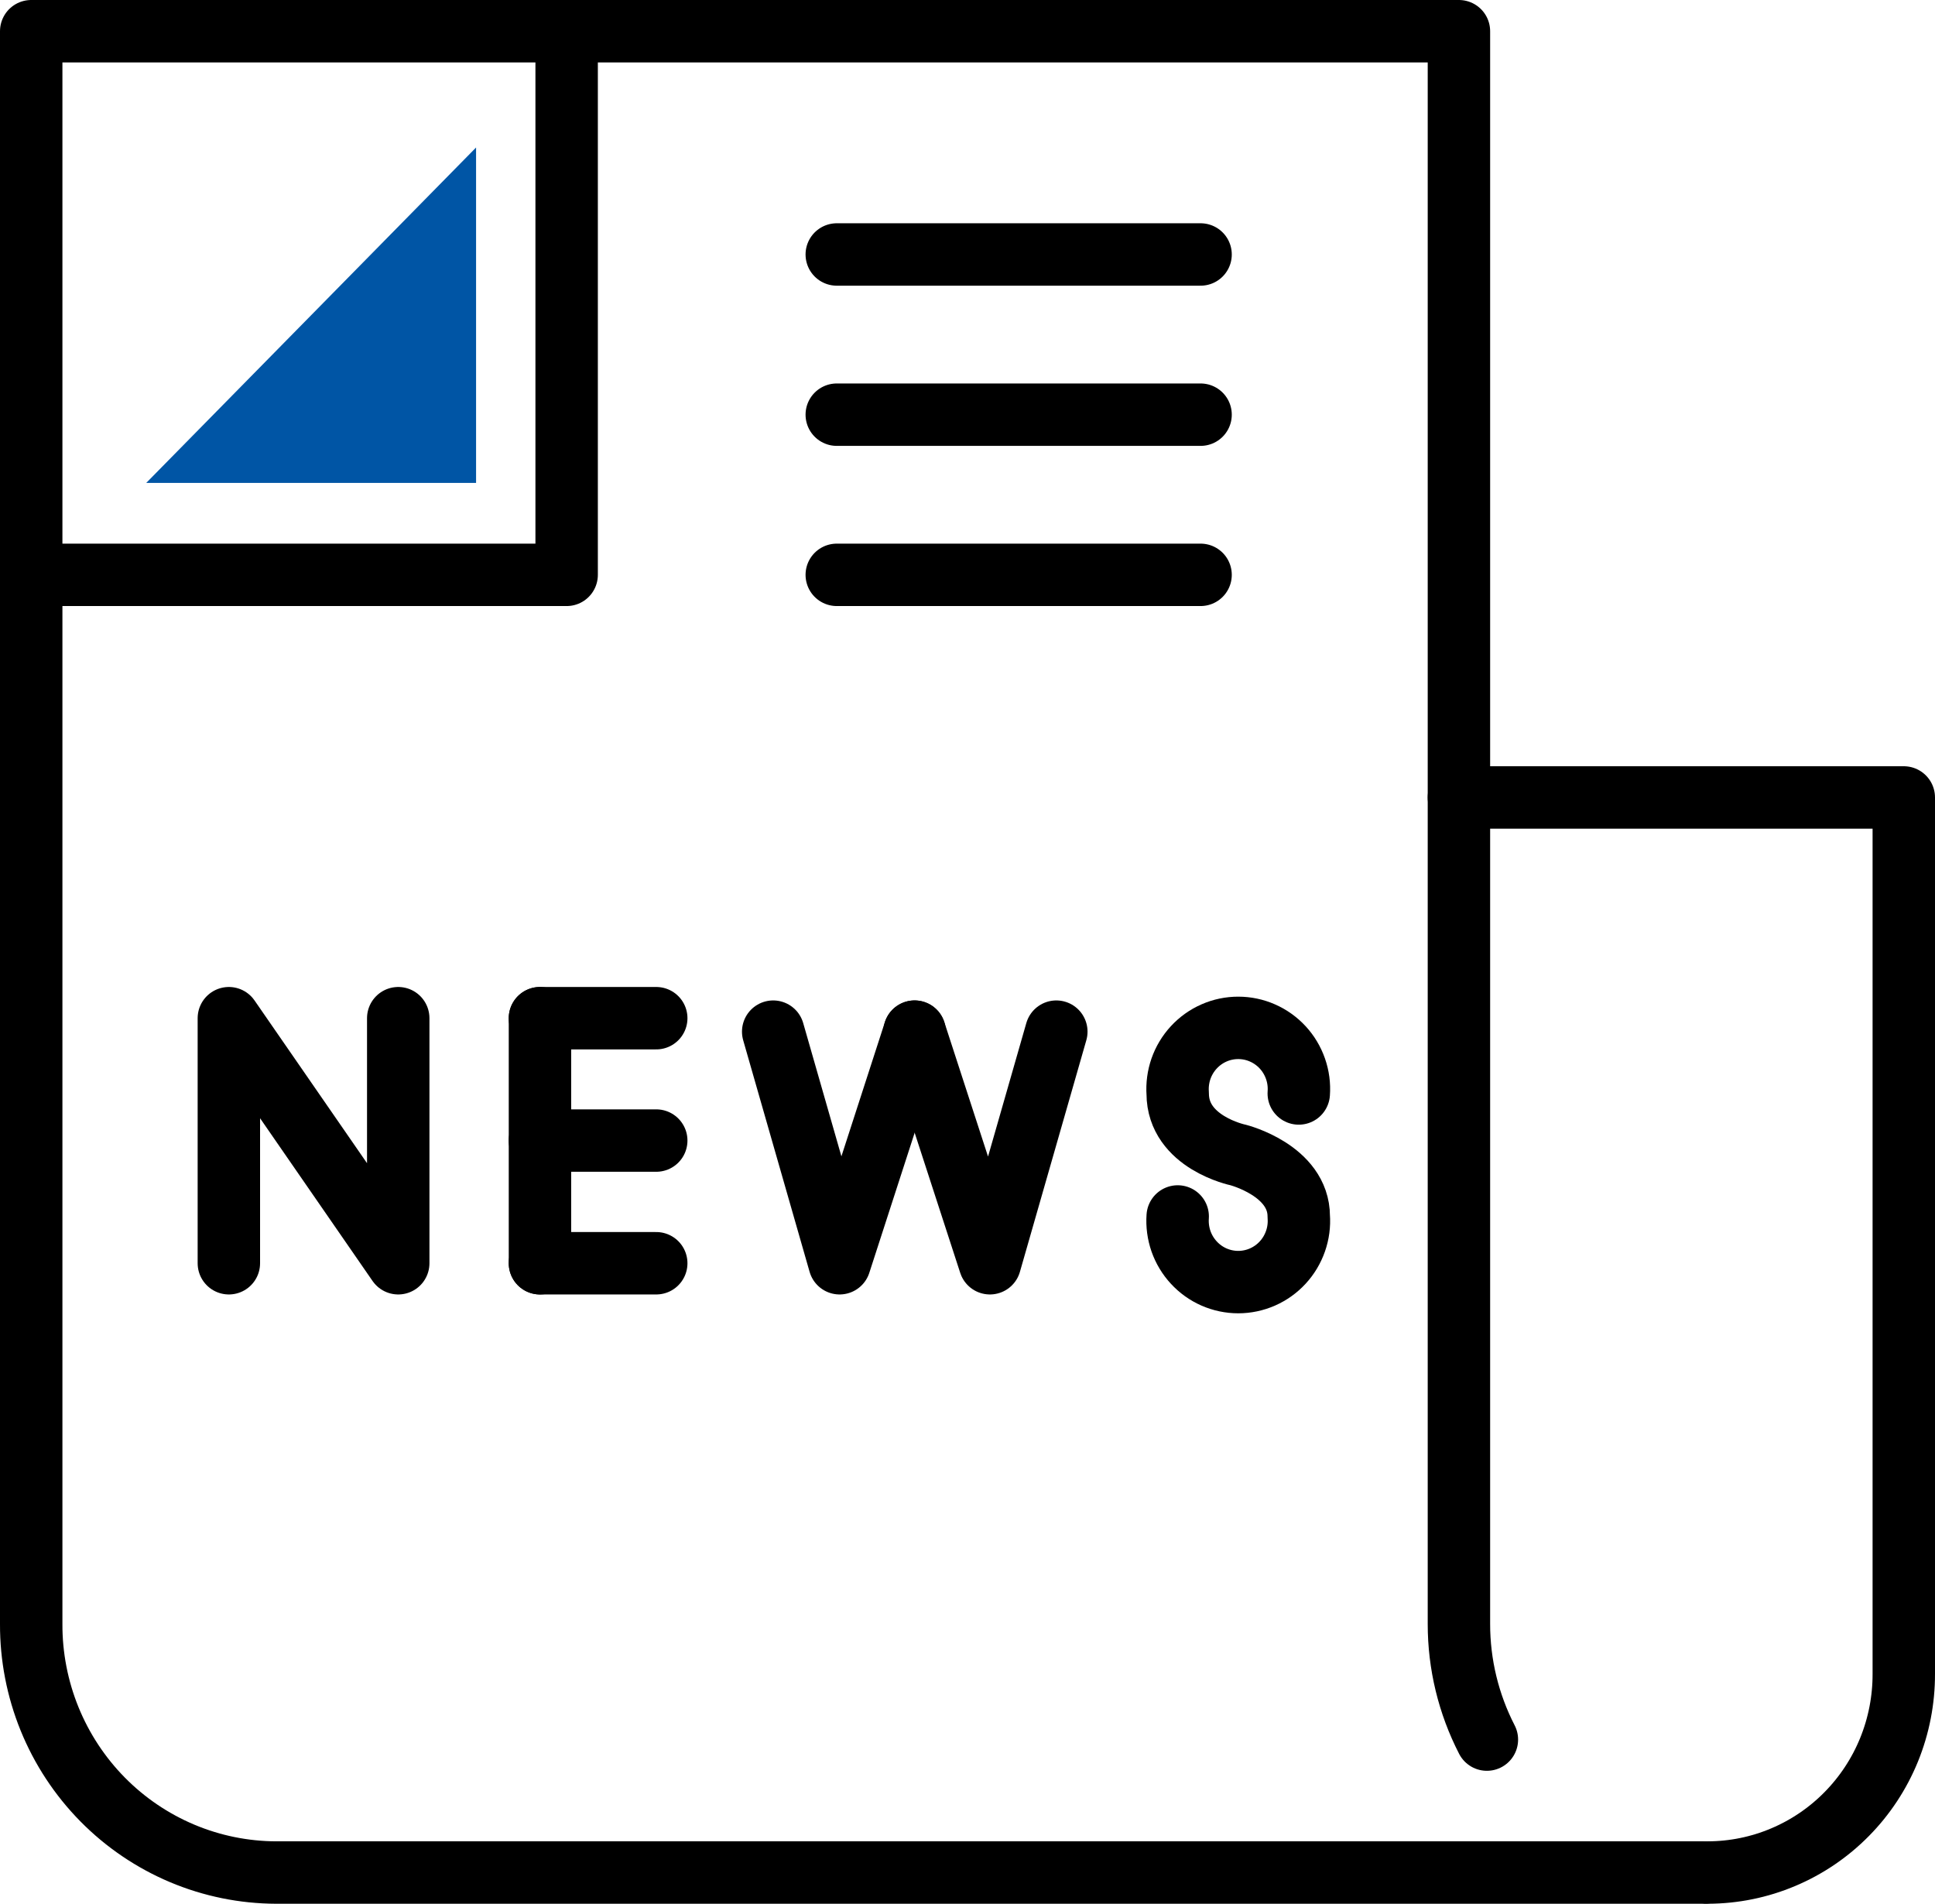
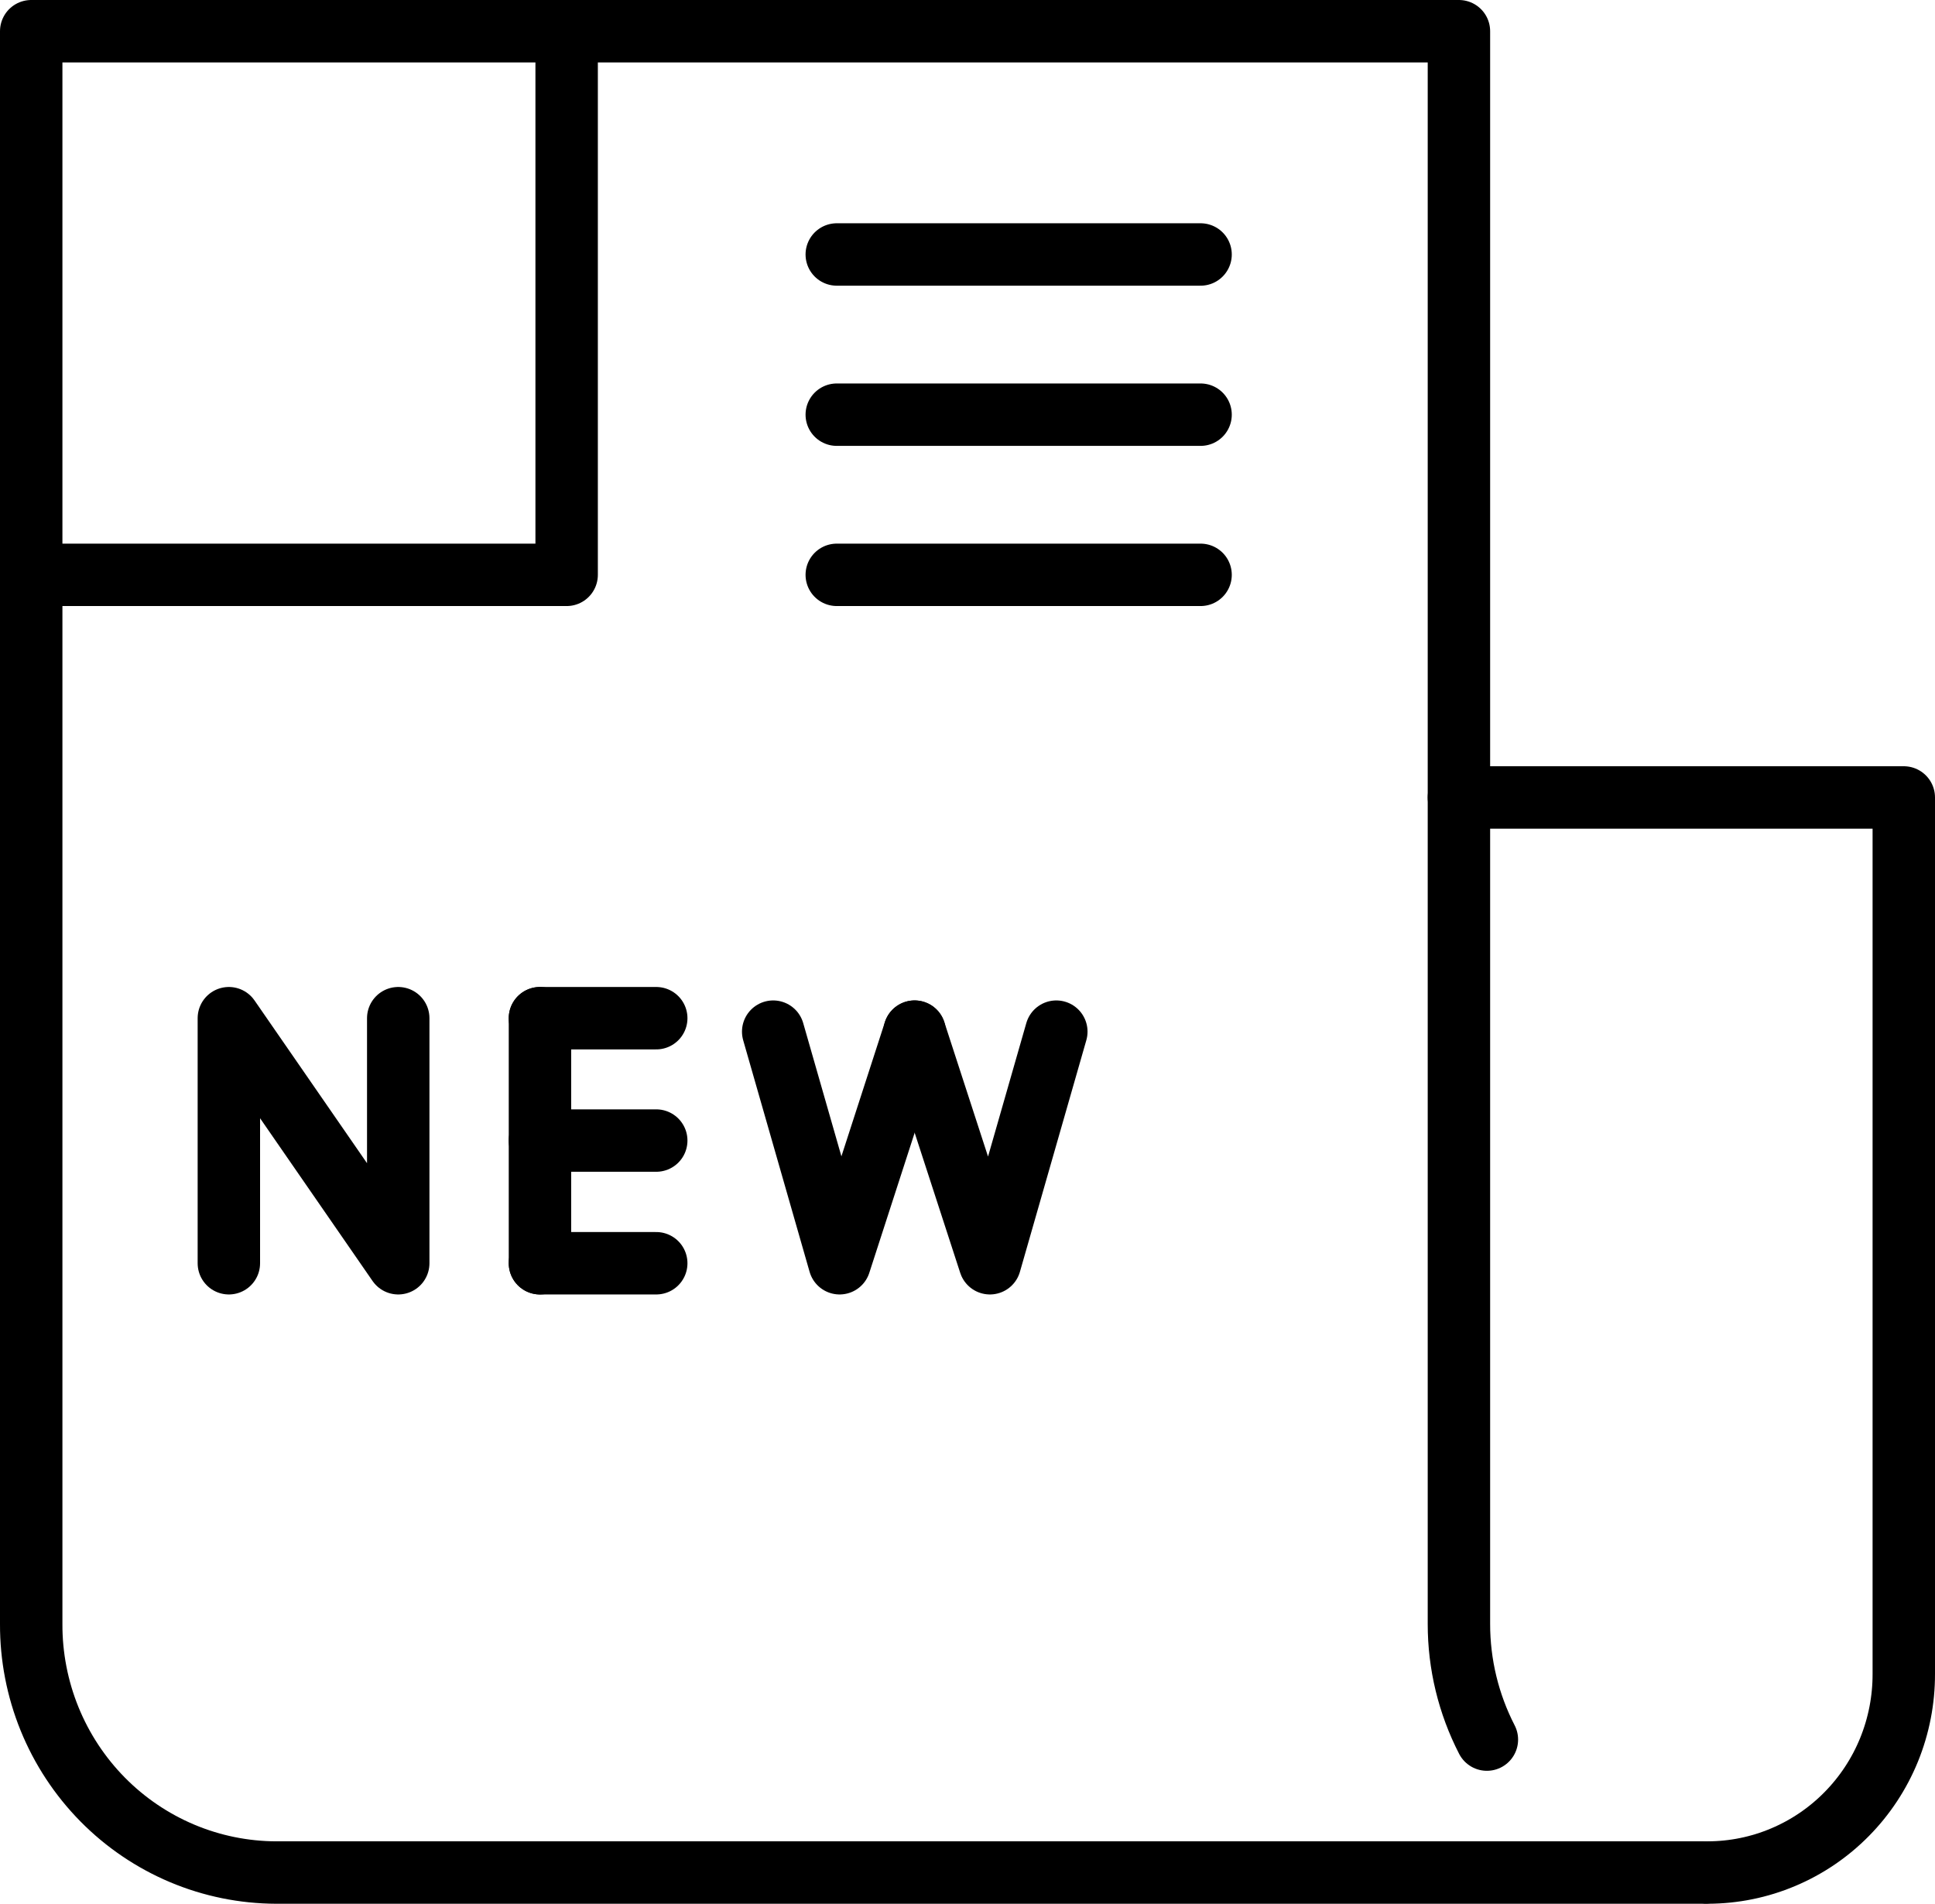
<svg xmlns="http://www.w3.org/2000/svg" width="62" height="61" viewBox="0 0 62 61" fill="none">
  <path d="M47.642 55.74C47.053 54.596 46.745 53.325 46.746 52.035V1H1V52.035C0.996 53.078 1.196 54.111 1.588 55.076C1.981 56.041 2.558 56.918 3.287 57.658C4.016 58.398 4.883 58.985 5.837 59.387C6.792 59.789 7.816 59.997 8.85 60H54.596" stroke="black" stroke-width="2" stroke-linecap="round" stroke-linejoin="round" />
  <path d="M46.746 25.552H61V53.636C61.002 54.469 60.842 55.294 60.529 56.065C60.215 56.836 59.754 57.536 59.171 58.127C58.589 58.718 57.897 59.188 57.134 59.509C56.372 59.831 55.554 59.997 54.728 60" stroke="black" stroke-width="2" stroke-linecap="round" stroke-linejoin="round" />
  <path d="M18.156 1V18.419H1" stroke="black" stroke-width="2" stroke-linecap="round" stroke-linejoin="round" />
  <path d="M38.468 18.419H26.811" stroke="black" stroke-width="2" stroke-linecap="round" stroke-linejoin="round" />
  <path d="M38.468 13.287H26.811" stroke="black" stroke-width="2" stroke-linecap="round" stroke-linejoin="round" />
  <path d="M38.468 8.154H26.811" stroke="black" stroke-width="2" stroke-linecap="round" stroke-linejoin="round" />
  <path d="M7.333 40.477V32.625L12.76 40.477V32.625" stroke="black" stroke-width="2" stroke-linecap="round" stroke-linejoin="round" />
  <path d="M17.301 32.625V40.477" stroke="black" stroke-width="2" stroke-linecap="round" stroke-linejoin="round" />
  <path d="M17.301 36.546H21.027" stroke="black" stroke-width="2" stroke-linecap="round" stroke-linejoin="round" />
  <path d="M17.301 40.477H21.027" stroke="black" stroke-width="2" stroke-linecap="round" stroke-linejoin="round" />
  <path d="M17.301 32.625H21.027" stroke="black" stroke-width="2" stroke-linecap="round" stroke-linejoin="round" />
  <path d="M24.774 33.056L26.902 40.477L29.305 33.056" stroke="black" stroke-width="2" stroke-linecap="round" stroke-linejoin="round" />
  <path d="M33.846 33.056L31.718 40.477L29.305 33.056" stroke="black" stroke-width="2" stroke-linecap="round" stroke-linejoin="round" />
-   <path d="M37.735 38.978C37.716 39.247 37.752 39.517 37.84 39.771C37.929 40.025 38.069 40.258 38.251 40.455C38.433 40.653 38.653 40.81 38.898 40.918C39.143 41.025 39.407 41.081 39.675 41.081C39.942 41.081 40.206 41.025 40.451 40.918C40.696 40.81 40.917 40.653 41.099 40.455C41.281 40.258 41.42 40.025 41.509 39.771C41.598 39.517 41.634 39.247 41.614 38.978C41.614 37.5 39.67 37.008 39.67 37.008C39.67 37.008 37.735 36.607 37.735 35.037C37.716 34.768 37.752 34.498 37.84 34.244C37.929 33.99 38.069 33.757 38.251 33.56C38.433 33.363 38.653 33.205 38.898 33.098C39.143 32.99 39.407 32.935 39.675 32.935C39.942 32.935 40.206 32.99 40.451 33.098C40.696 33.205 40.917 33.363 41.099 33.56C41.281 33.757 41.42 33.99 41.509 34.244C41.598 34.498 41.634 34.768 41.614 35.037" stroke="black" stroke-width="2" stroke-linecap="round" stroke-linejoin="round" />
-   <path d="M15.254 4.726L4.686 15.473H15.254V4.726Z" fill="#0055A5" />
+   <path d="M15.254 4.726H15.254V4.726Z" fill="#0055A5" />
</svg>